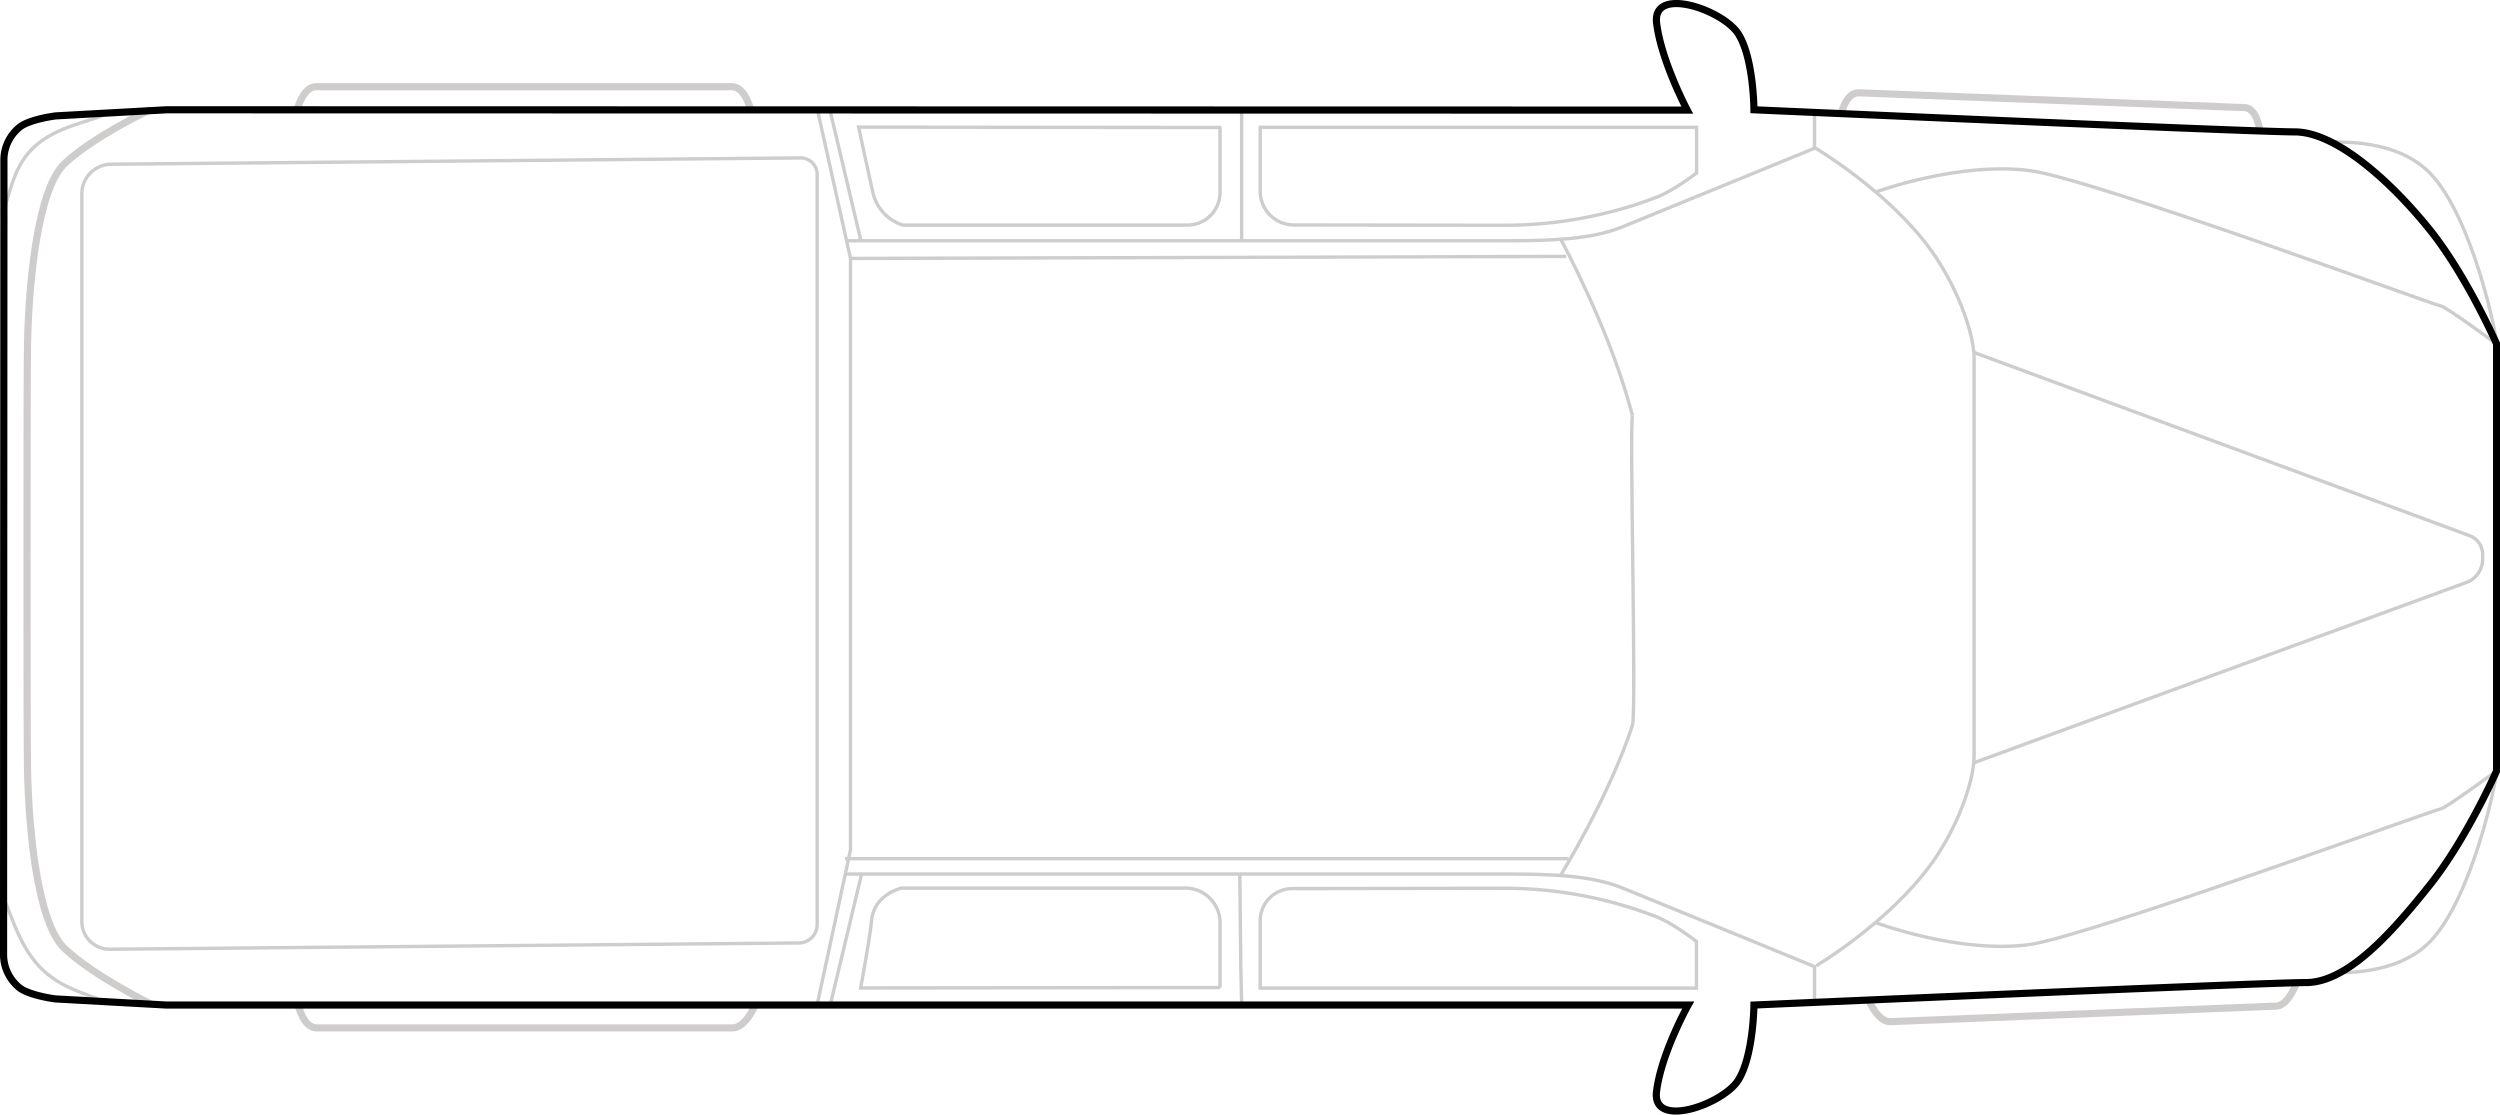
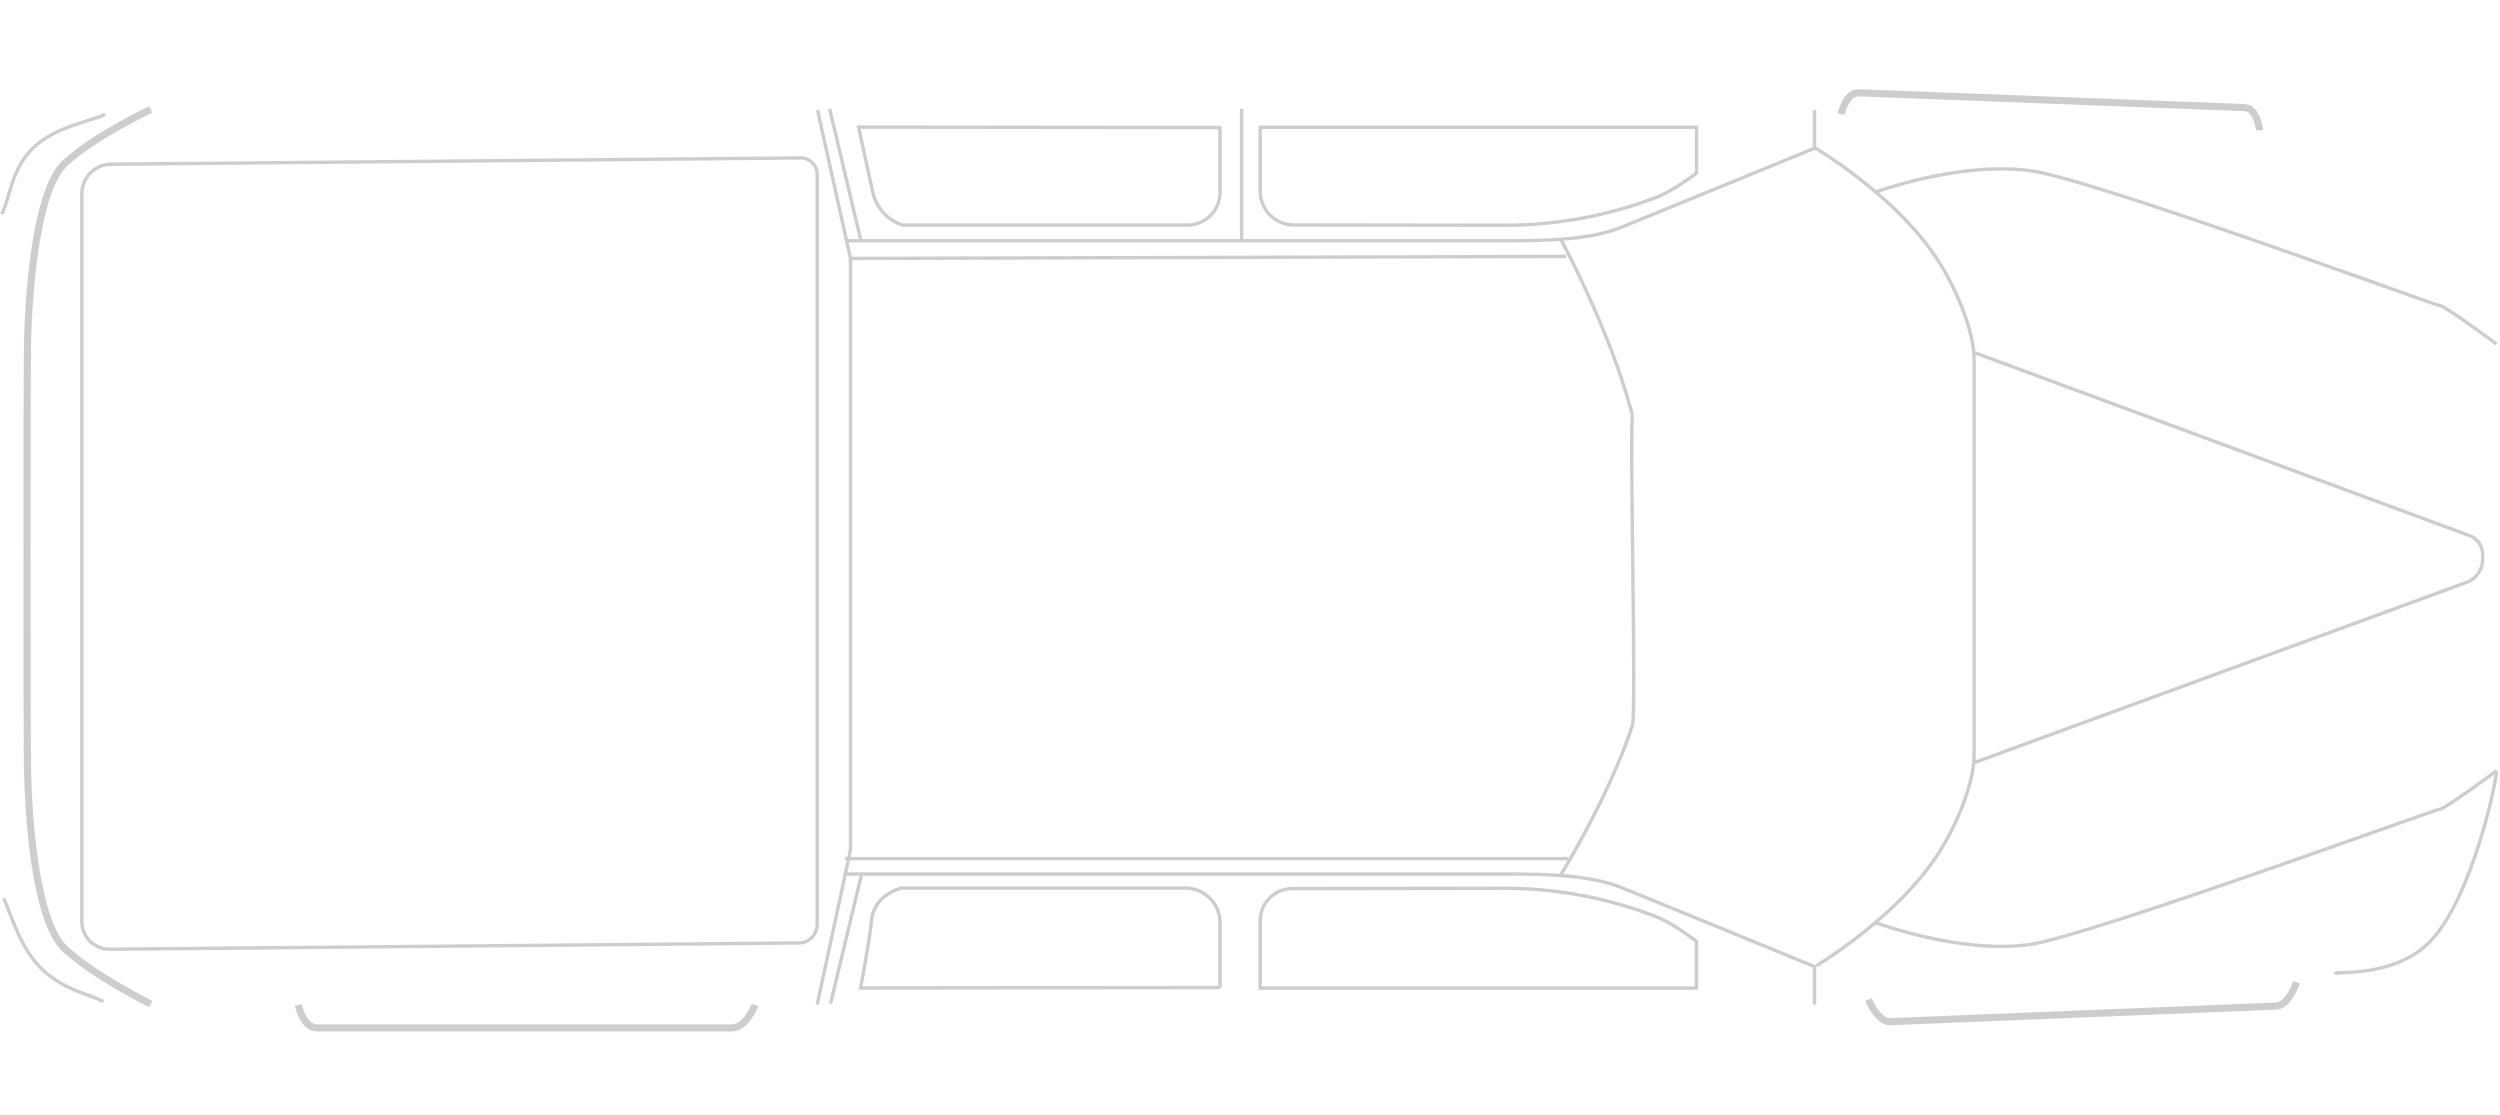
<svg xmlns="http://www.w3.org/2000/svg" id="Layer_1" data-name="Layer 1" viewBox="0 0 734.7 327.56">
  <defs>
    <style>.cls-1,.cls-2,.cls-3,.cls-4{fill:none;stroke-miterlimit:10;}.cls-1,.cls-2{stroke:#cfcccc;}.cls-2,.cls-3{stroke-width:2.1px;}.cls-3{stroke:#000;}.cls-4{stroke:#cecece;stroke-width:1.4px;}</style>
  </defs>
  <line class="cls-1" x1="248.36" y1="252.34" x2="460.96" y2="252.34" />
  <path class="cls-1" d="M540.9,326.5V315.3s-47.8-19.6-56.7-23.2-21-4-33.5-4H256.2" transform="translate(-7.65 -31.24)" />
-   <polyline class="cls-1" points="364.35 256.78 364.65 284.31 364.89 294.45" />
  <path class="cls-1" d="M506.2,321.62H378V301.87a9.43,9.43,0,0,1,9.34-9.49l62.53-.1a123.31,123.31,0,0,1,44.26,8.27c4.92,1.81,12.07,7.36,12.07,7.36v13.71Z" transform="translate(-7.65 -31.24)" />
  <path class="cls-1" d="M366.2,321.5v-19a10.18,10.18,0,0,0-10.1-10.26H272.6s-8.07,1.74-8.82,9.52c-.53,5.5-3.21,19.82-3.21,19.82l105.63-.12Z" transform="translate(-7.65 -31.24)" />
  <path class="cls-2" d="M95.29,326.6s1.47,6.72,5.47,6.72h122.1c4,0,6.7-6.72,6.7-6.72" transform="translate(-7.65 -31.24)" />
  <path class="cls-2" d="M556.76,325s2.72,6.64,6.42,6.49l113.4-4.58c3.7-.15,6-7,6-7" transform="translate(-7.65 -31.24)" />
  <path class="cls-1" d="M558.9,302.4s24.9,9.3,45.4,6.4C622.5,306,723.5,269,724.8,269s16.5-11.2,16.5-11.2" transform="translate(-7.65 -31.24)" />
  <line class="cls-1" x1="253.29" y1="256.53" x2="244.09" y2="294.93" />
  <polyline class="cls-1" points="240.25 32.36 249.95 75.95 249.95 249.75 240.15 295.26" />
  <line class="cls-1" x1="249.95" y1="75.95" x2="460.27" y2="75.35" />
  <path class="cls-1" d="M540.9,63.6V74.8S493.1,94.4,484.2,98s-21,4-33.5,4H256.2" transform="translate(-7.65 -31.24)" />
  <polyline class="cls-1" points="364.89 70.76 364.89 43.36 364.89 31.99" />
  <path class="cls-1" d="M540.9,74.6s21.9,12.9,34.4,30.4c7.1,9.9,12.5,23.7,12.5,31.7V253.3c0,8-5.3,21.8-12.5,31.7-12.8,17.7-34.6,30.5-34.4,30.4" transform="translate(-7.65 -31.24)" />
  <path class="cls-1" d="M487.4,153.3c-.9,3.7,1.2,87.38,0,91.08-6.9,21.1-21.2,44.22-21.2,44.22" transform="translate(-7.65 -31.24)" />
  <path class="cls-1" d="M466.3,101.5s13.8,25.3,20.4,49.3c.2.8.5,1.7.7,2.5" transform="translate(-7.65 -31.24)" />
-   <path class="cls-2" d="M95,63.51s1.61-6.79,5.61-6.79h122.1c4,0,5.52,6.79,5.52,6.79" transform="translate(-7.65 -31.24)" />
  <path class="cls-2" d="M548.69,64.79s1.46-6.42,5.16-6.28l113.41,4.35c3.7.14,4.48,6.66,4.48,6.66" transform="translate(-7.65 -31.24)" />
  <path class="cls-2" d="M51.94,63.4s-16.8,7.9-25.3,15.9c-7.9,7.5-10.5,34.5-10.9,52.8-.2,7.6-.2,117.9,0,125.5.4,18.3,3,44.9,10.9,52.4,8.5,8,25.3,16.3,25.3,16.3" transform="translate(-7.65 -31.24)" />
  <path class="cls-1" d="M558.8,87.7s24.7-9.1,45.5-6.3c18.3,2.4,119.2,39.7,120.5,39.7s16.5,11.2,16.5,11.2" transform="translate(-7.65 -31.24)" />
  <path class="cls-1" d="M587.7,134.8l145.73,53.87a5.84,5.84,0,0,1,3.82,5.48v1.42a7.28,7.28,0,0,1-4.78,6.84l-144.77,53" transform="translate(-7.65 -31.24)" />
  <line class="cls-1" x1="252.92" y1="70.39" x2="243.82" y2="31.99" />
  <path class="cls-1" d="M40.4,79.5l202.51-1.85a4.85,4.85,0,0,1,4.89,4.85V302.94a5.43,5.43,0,0,1-5.37,5.42L39.85,310.2a8.15,8.15,0,0,1-8.15-8.15V88.2A8.71,8.71,0,0,1,40.4,79.5Z" transform="translate(-7.65 -31.24)" />
  <path class="cls-1" d="M506.2,68.65H378V87.47a9.9,9.9,0,0,0,9.91,9.88l62,.09a125.4,125.4,0,0,0,44.26-8.11c4.92-1.78,12.07-7.23,12.07-7.23V68.65Z" transform="translate(-7.65 -31.24)" />
  <path class="cls-1" d="M366.2,68.77v19a9.61,9.61,0,0,1-9.61,9.62H273a13,13,0,0,1-8.77-9.33c-1-4.33-4.25-19.46-4.25-19.46l106.19.12Z" transform="translate(-7.65 -31.24)" />
  <path class="cls-1" d="M8.74,295.24c2.15,4.53,4.47,13.76,10.59,20.16,6.32,6.6,14.16,7.83,18.68,10.18" transform="translate(-7.65 -31.24)" />
  <path class="cls-2" d="M19.33,77.75" transform="translate(-7.65 -31.24)" />
  <path class="cls-2" d="M12.94,41.19" transform="translate(-7.65 -31.24)" />
  <path class="cls-1" d="M741.3,257.8c.29,2-7,37.16-19.43,50.08-11.28,11.72-31.74,8.44-27.1,9.51" transform="translate(-7.65 -31.24)" />
  <path class="cls-1" d="M38.54,64.87C34,67,23.91,68.47,17.5,74.6c-6.6,6.32-6.95,15-9.3,19.53" transform="translate(-7.65 -31.24)" />
-   <path class="cls-1" d="M741.3,132.3c.29-2-7-37.16-19.43-50.08-11.28-11.72-31.74-8.44-27.1-9.51" transform="translate(-7.65 -31.24)" />
-   <path class="cls-3" d="M8.8,78.2a12.41,12.41,0,0,1,4.9-9.8C16.8,66.2,24,65.3,24,65.3l32.6-1.8,446.9.1s-7.6-14.3-9-25.5,19.47-4,24,3.09S523.1,63.5,523.1,63.5,669.45,70,682,70s29,15.4,39.75,28.8,19.6,33.5,19.6,33.5V257.8s-8.9,20.1-19.6,33.5S697.79,320,685.29,320s-162.19,6.6-162.19,6.6-.13,15-4.63,22.1-25.37,14.5-24,3.3,9.3-25.4,9.3-25.4H56.5l-32.6-1.8s-7.1-.9-10.3-3.1a12.56,12.56,0,0,1-4.9-9.8c0-25.55.09-208.29.1-214.53V78.2Z" transform="translate(-7.65 -31.24)" />
  <path class="cls-4" d="M191.7,159.5" transform="translate(-7.65 -31.24)" />
</svg>